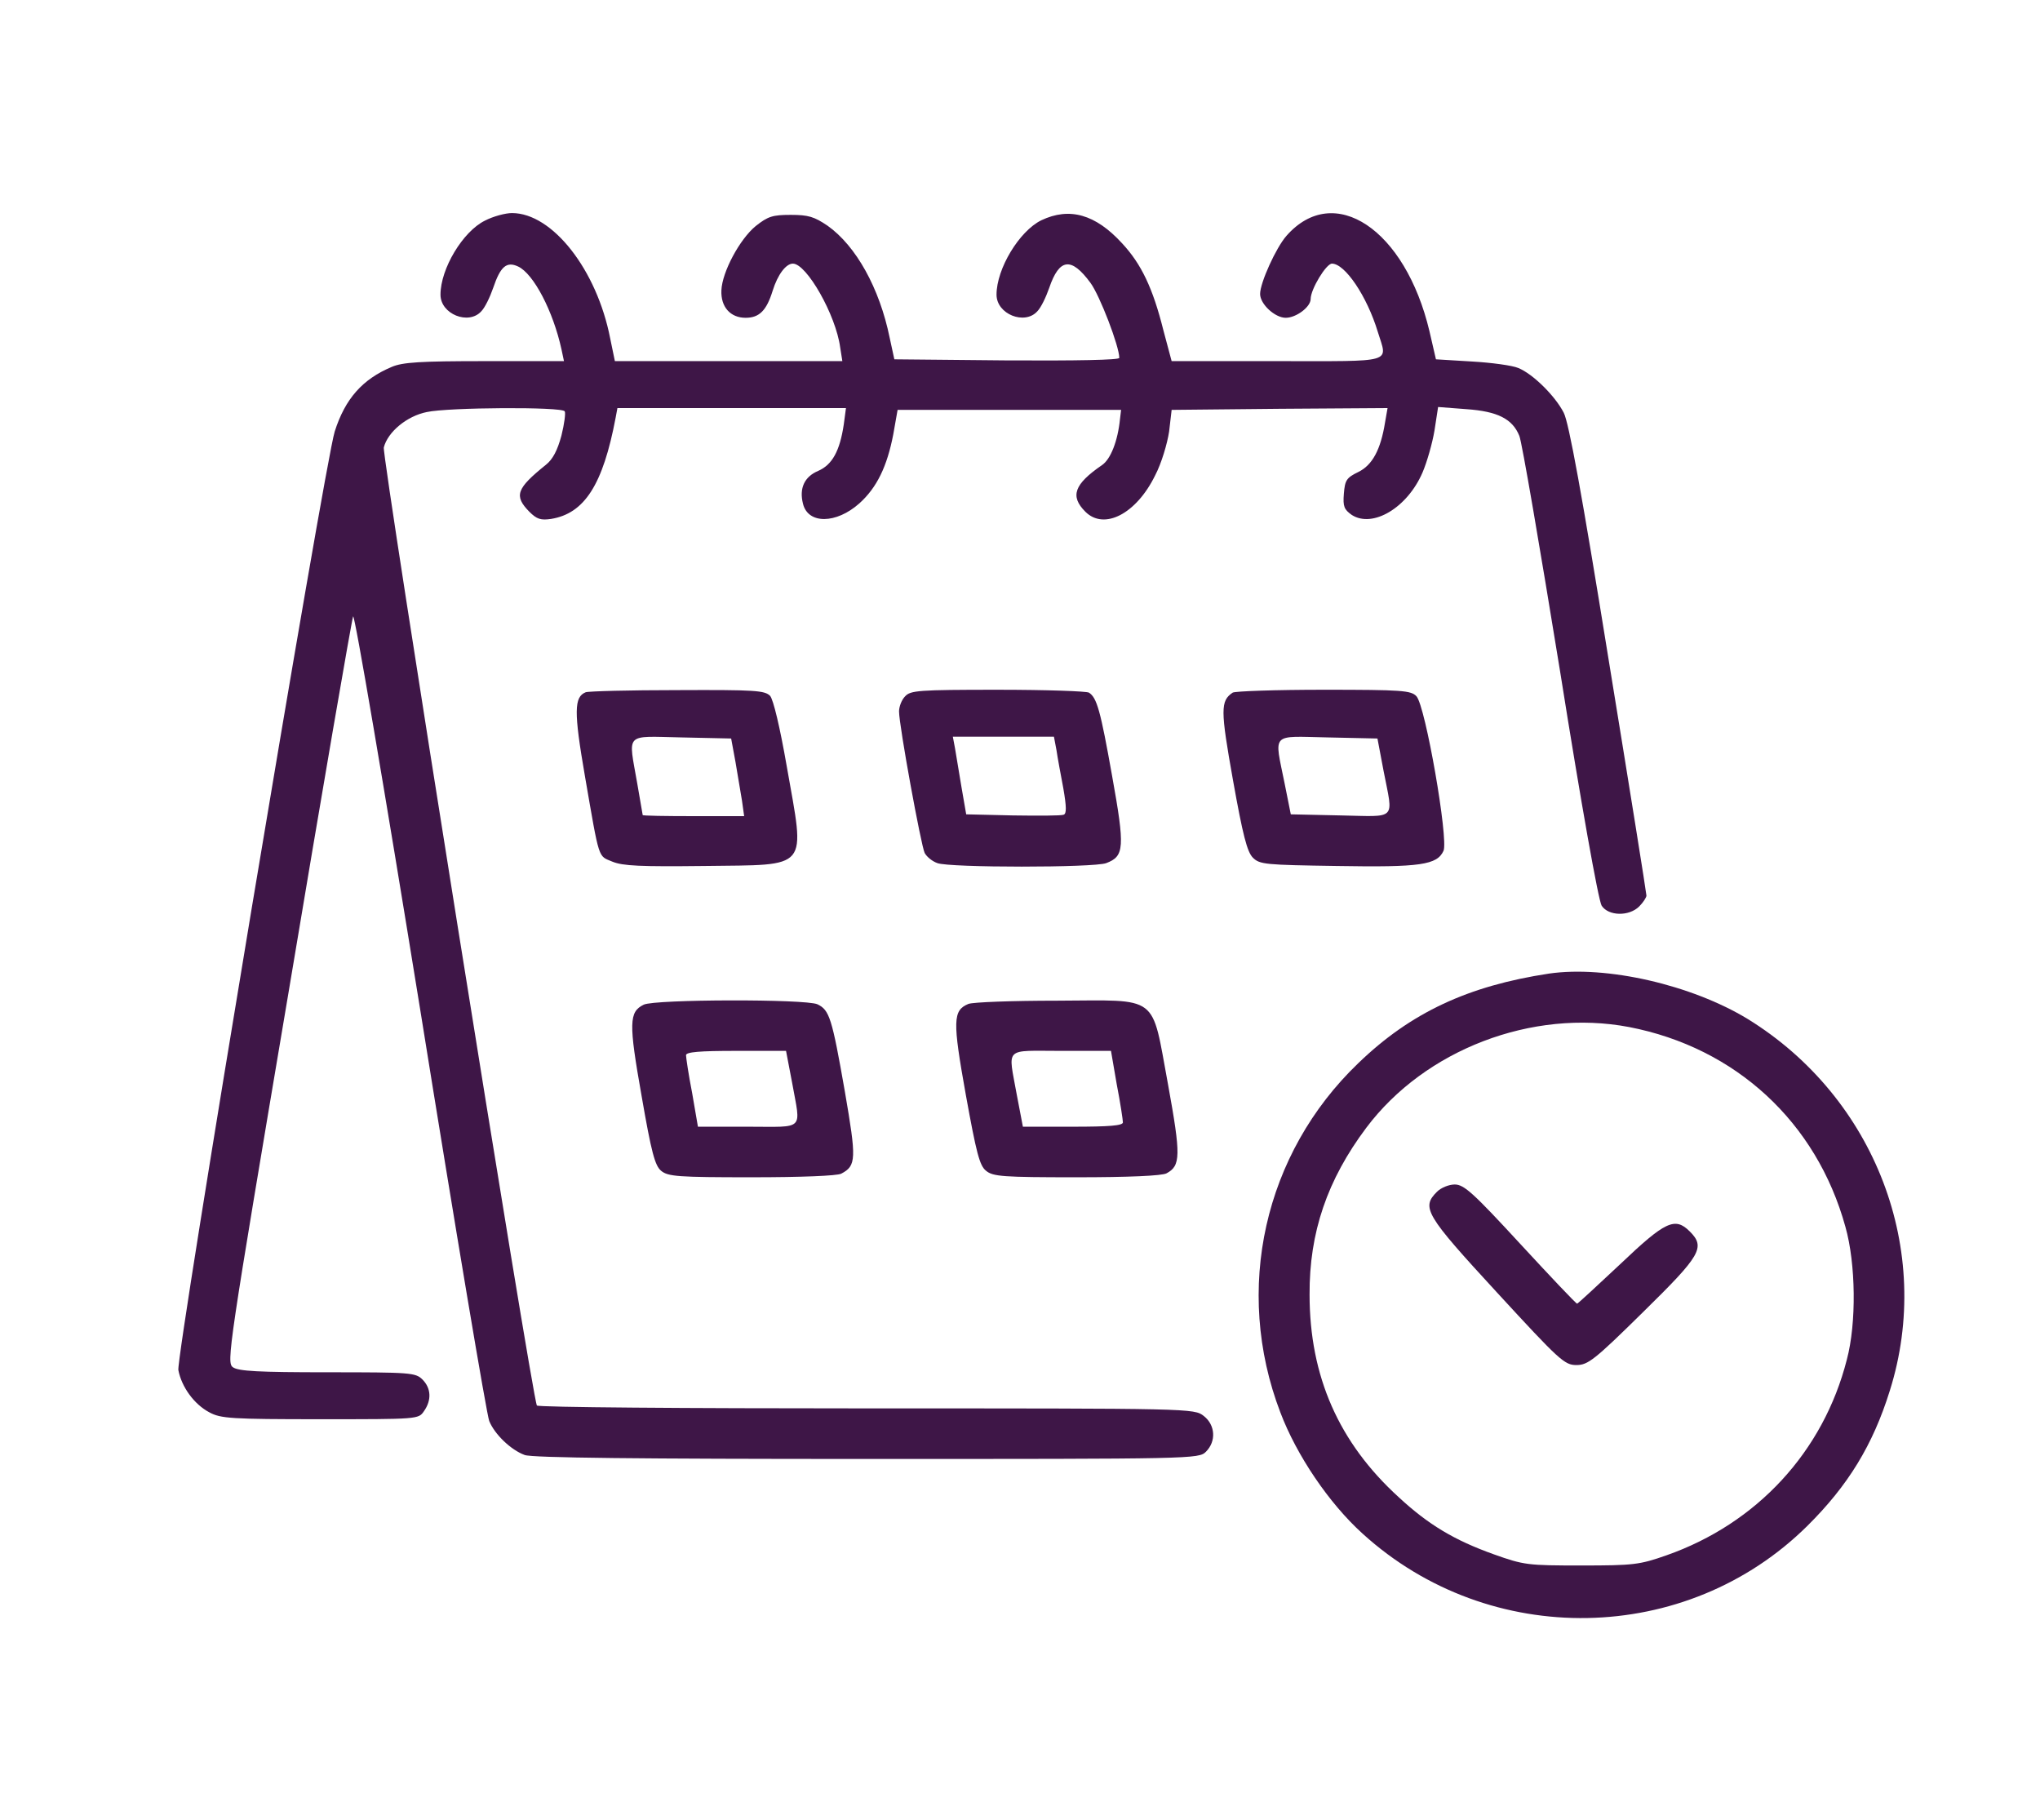
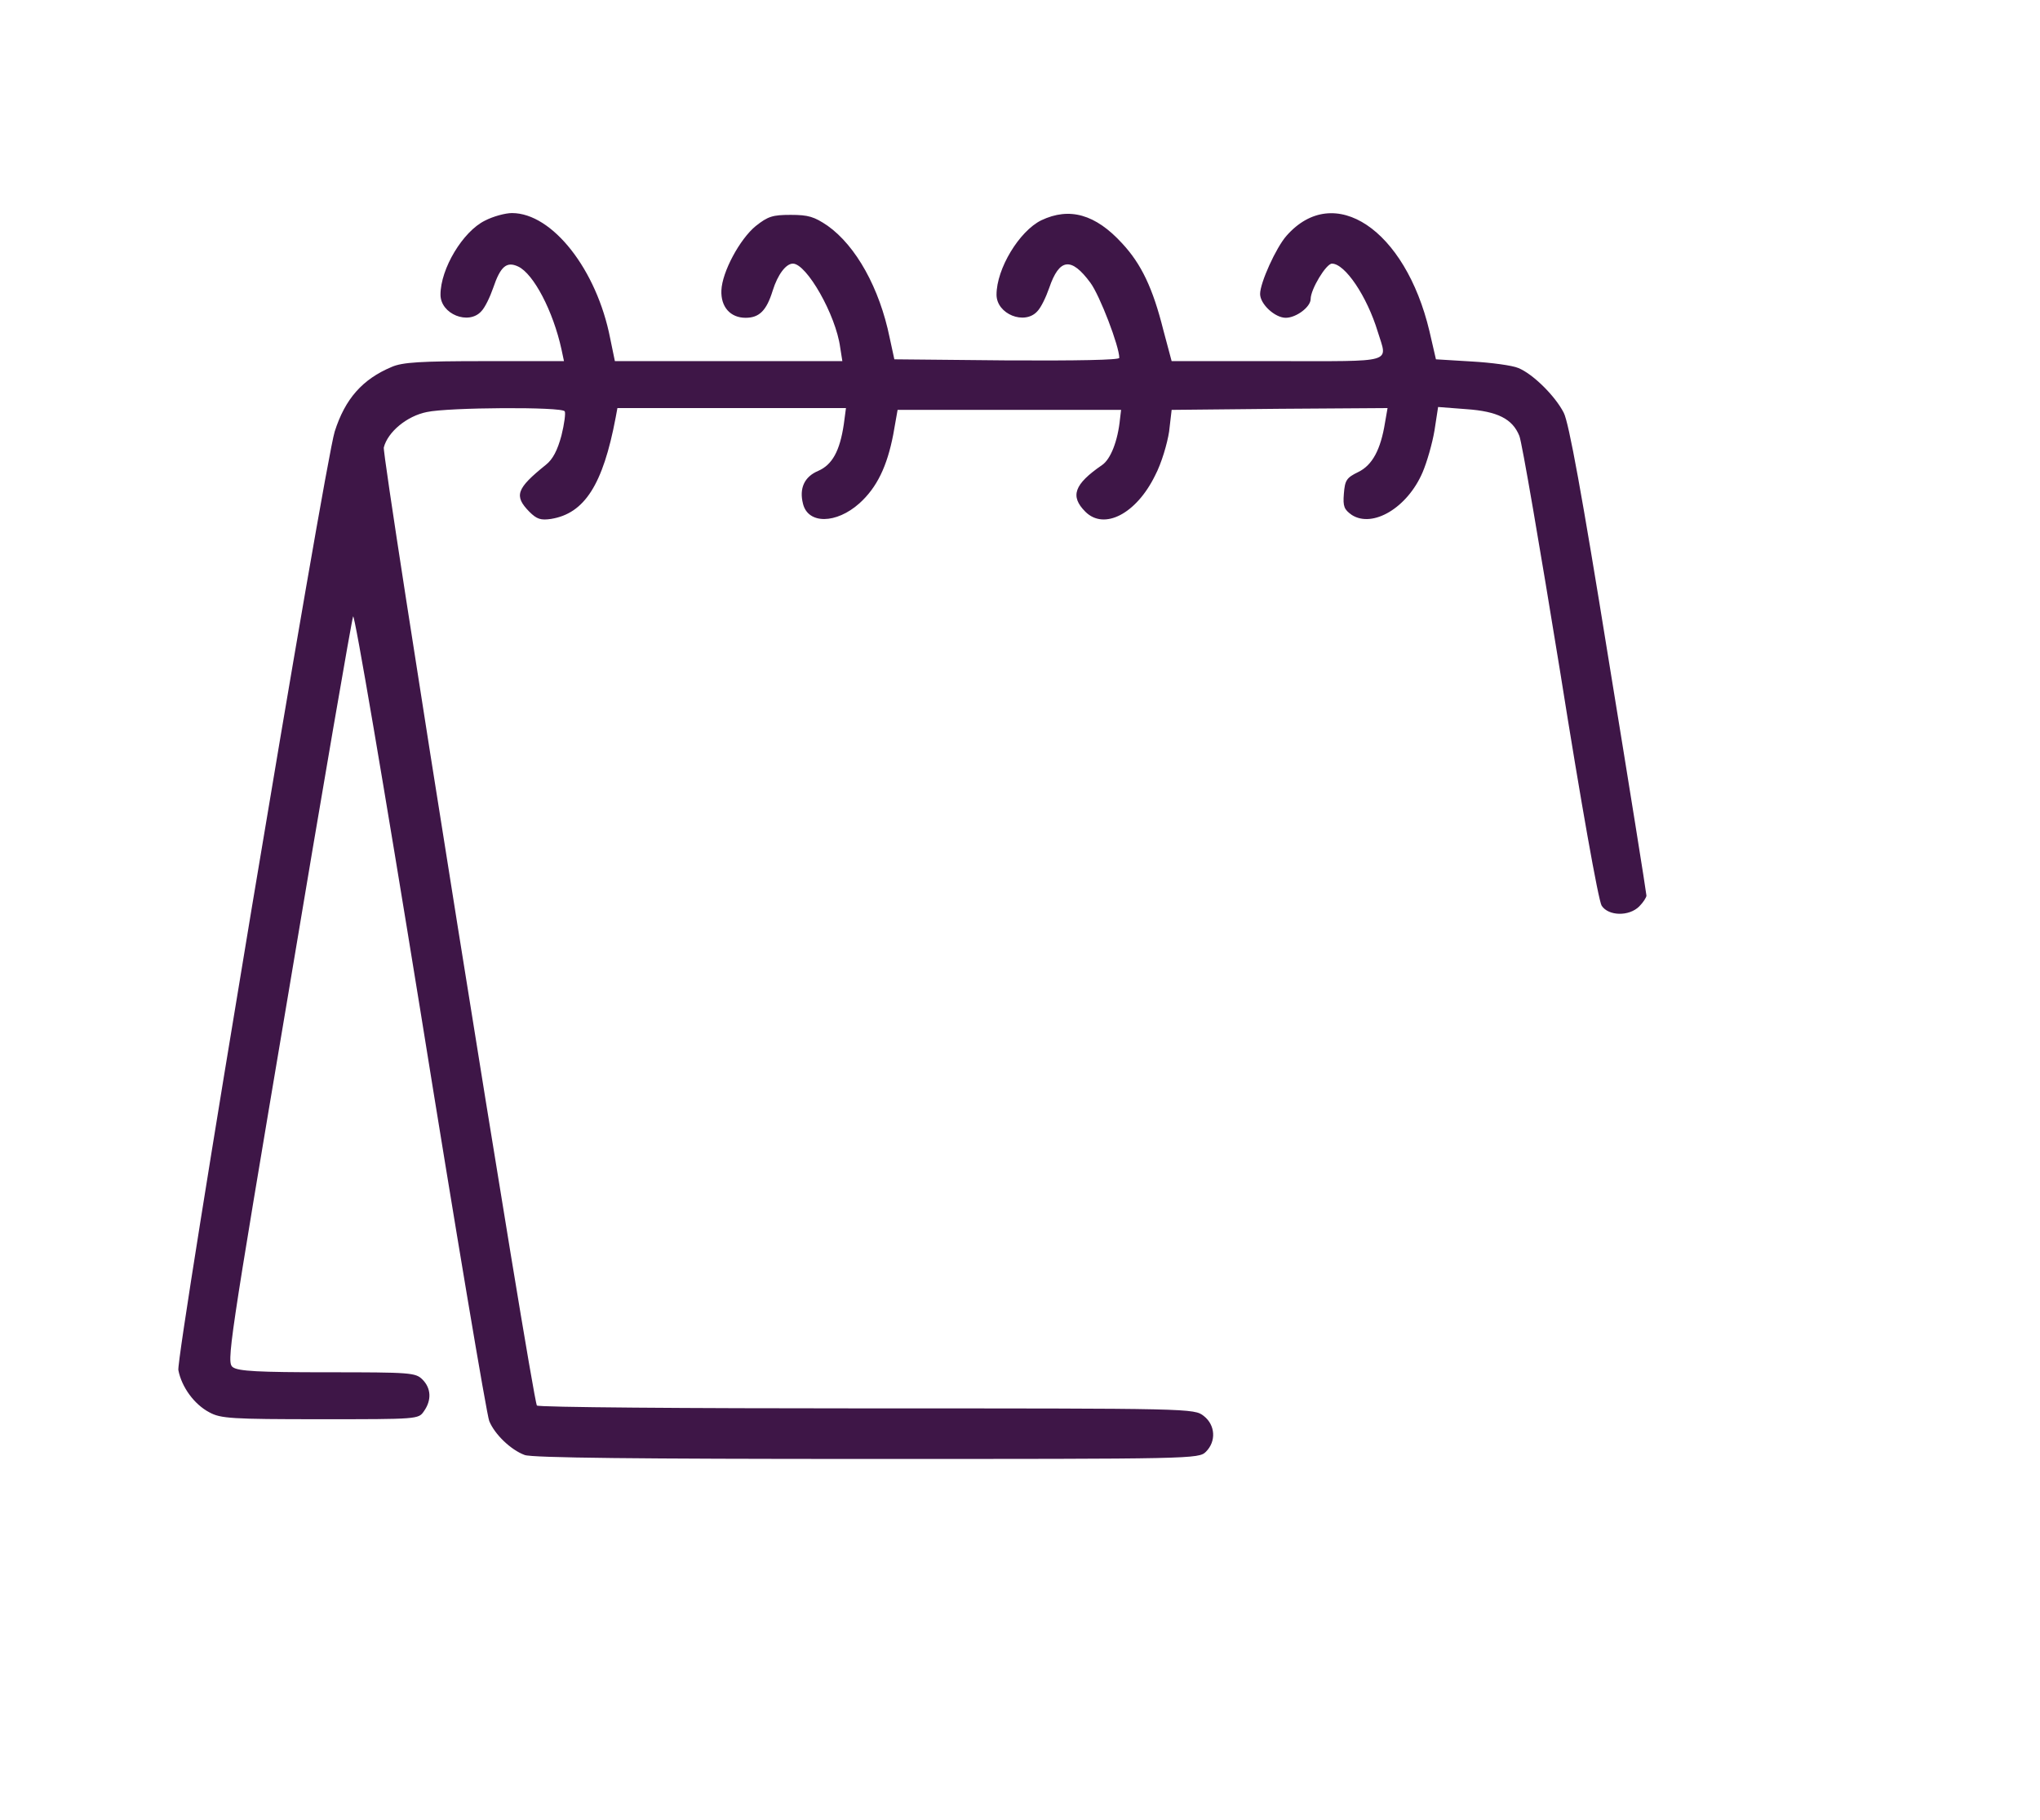
<svg xmlns="http://www.w3.org/2000/svg" fill="#3E1647" version="1.0" viewBox="0 0 565 504">
  <path d="M134.3 61.1c-6.1 3-12.3 13.3-12.3 20.5 0 5.4 7.8 8.5 11.3 4.6 1-1 2.4-3.9 3.3-6.5 2-5.9 3.7-7.4 6.9-5.9 4.3 2 9.7 12.4 12 22.9l.7 3.3h-22c-17.7 0-22.7.3-25.7 1.6-8.1 3.4-12.9 8.8-15.8 17.9-2.8 8.9-44 256.1-43.3 259.9.9 4.7 4.4 9.5 8.6 11.7 3.1 1.7 6.1 1.9 30.7 1.9 27 0 27.2 0 28.7-2.2 2.2-3.1 2-6.4-.4-8.8-1.9-1.9-3.3-2-26.3-2-19.1 0-24.7-.3-26.2-1.4-1.8-1.3-1.3-4.7 15.4-103.7 9.4-56.3 17.5-103.2 17.9-104.2.4-.9 8.6 47.3 18.6 109 9.8 61 18.4 112.1 19.1 113.8 1.5 3.7 6 8 9.8 9.4 1.9.8 32.2 1.1 94.8 1.1 90.6 0 91.9 0 93.9-2 2.9-2.9 2.6-7.4-.6-9.9-2.7-2.1-3.1-2.1-93.5-2.1-49.9 0-91-.3-91.2-.8-1.3-2-43-263-42.4-265.3 1.1-4.3 6.4-8.7 11.9-9.8 5.9-1.3 37.5-1.5 38.2-.2.3.4-.1 3.5-.9 6.7-1.1 4.1-2.4 6.6-4.3 8.1-8.2 6.6-8.9 8.6-4.6 13 2.1 2.1 3.2 2.4 6 2 9.3-1.5 14.4-9.5 17.9-28l.5-2.7h63.3l-.6 4.5c-1.1 7.4-3.2 11.2-7.1 12.9-3.8 1.6-5.3 4.8-4.2 9.1 1.4 5.7 9.2 5.6 15.6-.1 4.9-4.4 7.7-10.3 9.4-19.1l1.2-6.8h61.9l-.3 2.5c-.6 6.1-2.6 11.2-5 12.8-7.7 5.3-8.9 8.6-4.6 12.9 5.2 5.2 14.1.6 19.3-10 1.8-3.4 3.4-8.9 3.9-12.2l.7-6 29.9-.3 29.9-.2-.7 4c-1.2 7.5-3.5 11.8-7.4 13.7-3.3 1.6-3.7 2.3-4 6-.3 3.6.1 4.4 2.2 5.9 5.8 3.7 15.4-2 19.6-11.8 1.2-2.8 2.7-8 3.3-11.6l1-6.5 7.8.6c8.7.6 12.8 2.7 14.7 7.4.7 1.6 5.7 30.9 11.3 65.3 5.8 36.5 10.6 63.4 11.5 64.8 1.9 2.9 7.6 3 10.4.2 1.1-1.1 2-2.5 2-3 0-.6-4.7-30-10.5-65.5-7.4-45.9-11-65.5-12.4-68.2-2.4-4.7-8.6-10.8-12.6-12.4-1.6-.7-7.5-1.5-12.9-1.8l-9.9-.6-1.8-7.8c-6.7-28.2-26.4-41.4-39.6-26.4-2.9 3.3-7.3 13-7.3 16.1 0 2.8 4.1 6.6 7.1 6.6 2.9 0 6.9-3 6.9-5.2 0-2.7 4.3-9.8 5.9-9.8 3.6 0 9.7 9 12.7 18.9 2.7 8.8 5.1 8.1-27.9 8.1h-29.2l-2.3-8.6c-2.9-11.6-6.1-18.3-11.4-24-7.4-8.1-14.6-10.1-22.4-6.4-6.1 3-12.4 13.4-12.4 20.6 0 5.4 7.8 8.5 11.3 4.6 1-1 2.4-3.9 3.3-6.5 2.8-8.2 6.1-8.6 11.4-1.4 2.6 3.5 8 17.6 8 20.8 0 .6-11.7.8-31.2.7l-31.1-.3-1.3-6c-2.8-13.7-9.3-25.4-17.2-31-3.7-2.5-5.3-3-10.2-3-5 0-6.3.4-9.7 3.1-4.4 3.6-9.3 12.7-9.5 17.8-.2 4.6 2.5 7.6 6.7 7.6 3.8 0 5.8-2 7.5-7.5 1.4-4.5 3.7-7.5 5.6-7.5 3.8 0 11.9 14.2 13.1 23.2l.6 3.8h-63l-1.3-6.3c-3.7-19-16-34.7-27.2-34.7-1.8 0-5.2.9-7.5 2.1z" />
-   <path d="M162.2 191.7c-3.2 1.3-3.3 5.3-.2 23.2 4.1 23.7 3.6 22 7.6 23.7 2.9 1.2 7.8 1.4 25.4 1.2 29.6-.4 28 1.5 22.9-27.6-1.9-10.9-3.7-18.4-4.6-19.5-1.5-1.5-4-1.7-25.7-1.6-13.3 0-24.7.3-25.4.6zm41.5 19.3c.6 3.6 1.4 8.4 1.8 10.7l.6 4.3h-14c-7.8 0-14.1-.1-14.1-.3 0-.1-.7-4-1.5-8.7-2.5-14.4-3.7-13.1 12.2-12.8l13.8.3 1.2 6.5zm47-18.2c-1 1-1.7 2.9-1.7 4.2 0 3.9 6.1 37.2 7.1 39.2.6 1.1 2.1 2.3 3.5 2.8 3.3 1.3 43.5 1.3 46.8 0 5-1.9 5.2-4.2 1.6-24.2-3.2-18-4.2-21.6-6.4-23-.6-.4-11.9-.8-25.2-.8-22.1 0-24.2.2-25.7 1.8zm41.9 14.9c.3 2.1 1.2 6.9 1.9 10.6.9 5.2.9 7 .1 7.3-.7.3-7 .3-14.1.2l-12.9-.3-1.3-7.5c-.7-4.1-1.5-9-1.8-10.8l-.6-3.2h28l.7 3.7zm48.8-15.9c-3.4 2.3-3.4 4.7.1 24.3 2.7 15.1 3.9 19.8 5.5 21.4 1.9 1.9 3.5 2 23.3 2.3 23.2.4 27.7-.3 29.5-4.2 1.4-3.2-5-40.1-7.5-42.8-1.5-1.6-3.9-1.8-25.7-1.8-13.3 0-24.6.4-25.2.8zm41.8 21.7c2.7 13.9 3.9 12.6-11.9 12.3l-13.8-.3-1.7-8.5c-2.9-14.4-4-13.1 11.9-12.8l13.8.3 1.7 9zm45.8 56.1c-22.4 3.4-38.3 10.8-52.8 24.8-26.1 25-34.6 62.7-21.6 96.7 4.5 11.9 13.5 25.2 22.8 33.6 35.2 32 89.7 31 123.2-2.2 11.2-11.1 18.1-22.3 22.8-37.4 12.2-38.7-4-81.1-39.3-102.9-15.6-9.5-39.2-14.9-55.1-12.6zm22.2 14.8c29.5 5.7 51.9 26.3 59.9 55.3 2.9 10.2 3.1 26.7.4 36.8-6.5 25.5-24.9 45.4-50 54.2-7.4 2.6-9.1 2.8-23.5 2.8-14.9 0-15.9-.1-24.3-3.1-10.9-3.9-18.1-8.2-26.3-15.8-16.6-15.1-24.7-33.5-24.7-56.1-.1-17.2 4.9-31.8 15.7-46.2 16.3-21.7 46-33 72.8-27.9z" />
-   <path d="M398 330c-4.4 4.4-3.3 6.3 16.6 27.9 17.3 18.8 18.7 20.1 22 20.1 3.2 0 5-1.4 18.5-14.7 16-15.7 17.3-17.9 12.9-22.3-4.1-4.1-6.8-2.8-19.2 9-6.4 6-11.8 11-12 11-.3 0-7.3-7.4-15.7-16.5-13-14.1-15.6-16.5-18.2-16.5-1.6 0-3.8.9-4.9 2zm-219.7-51.8c-4.1 2-4.2 5-.6 25.3 2.7 15.6 3.7 19.3 5.4 20.7 1.9 1.6 4.7 1.8 25.1 1.8 13.7 0 23.7-.4 24.8-1 4.2-2.2 4.2-4.1 1-22.7-3.6-20.6-4.3-22.6-7.6-24.2-3.3-1.5-45-1.4-48.1.1zm41.1 21.7c2.4 13.4 3.7 12.1-12.2 12.1h-13.9l-1.6-9.3c-1-5.1-1.7-9.9-1.7-10.5 0-.9 3.8-1.2 13.9-1.2h13.8l1.7 8.9zm48.8-21.9c-4.3 1.8-4.4 4.6-.7 25.2 2.9 16 3.8 19.6 5.6 21 1.9 1.6 4.7 1.8 25.1 1.8 14.2 0 23.7-.4 24.9-1.1 3.9-2.1 4-4.8.4-24.6-4.7-25.3-2.1-23.3-30.8-23.2-12.2 0-23.2.4-24.5.9zm41.1 22.3c1 5.1 1.7 9.9 1.7 10.5 0 .9-3.8 1.2-13.9 1.2h-13.8l-1.7-8.9c-2.4-13.4-3.7-12.1 12.2-12.1h13.9l1.6 9.3z" />
</svg>